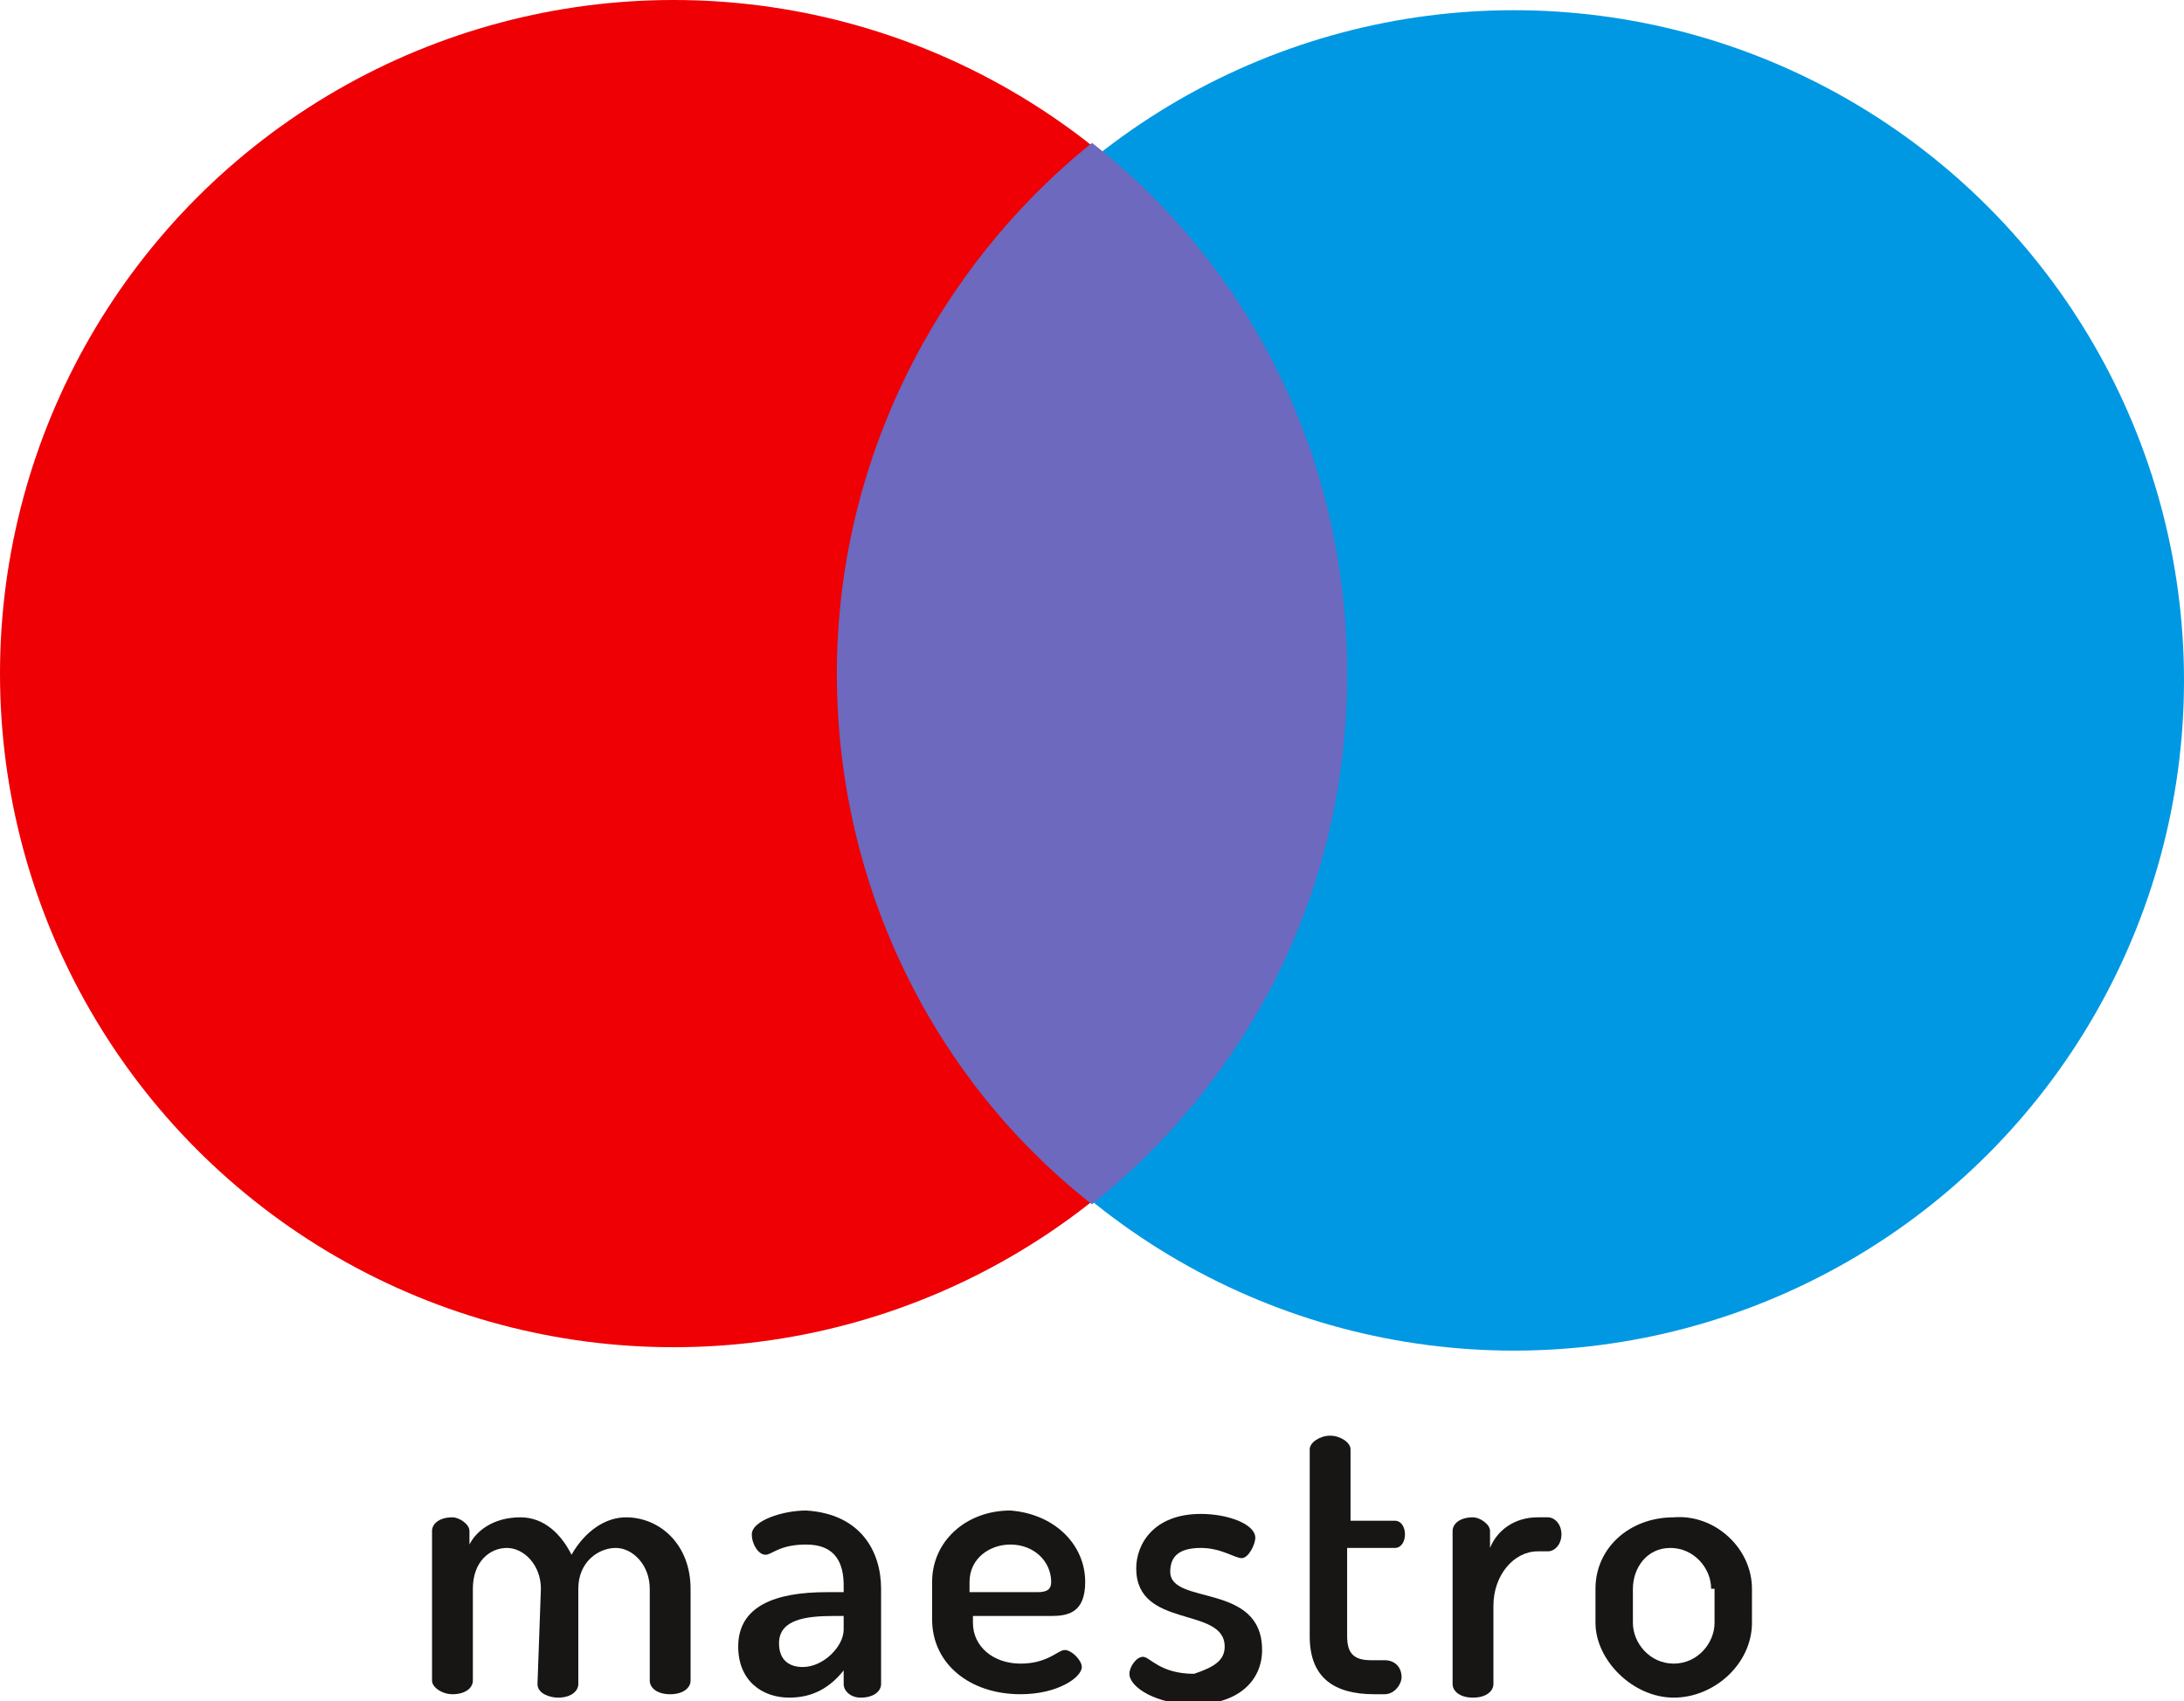
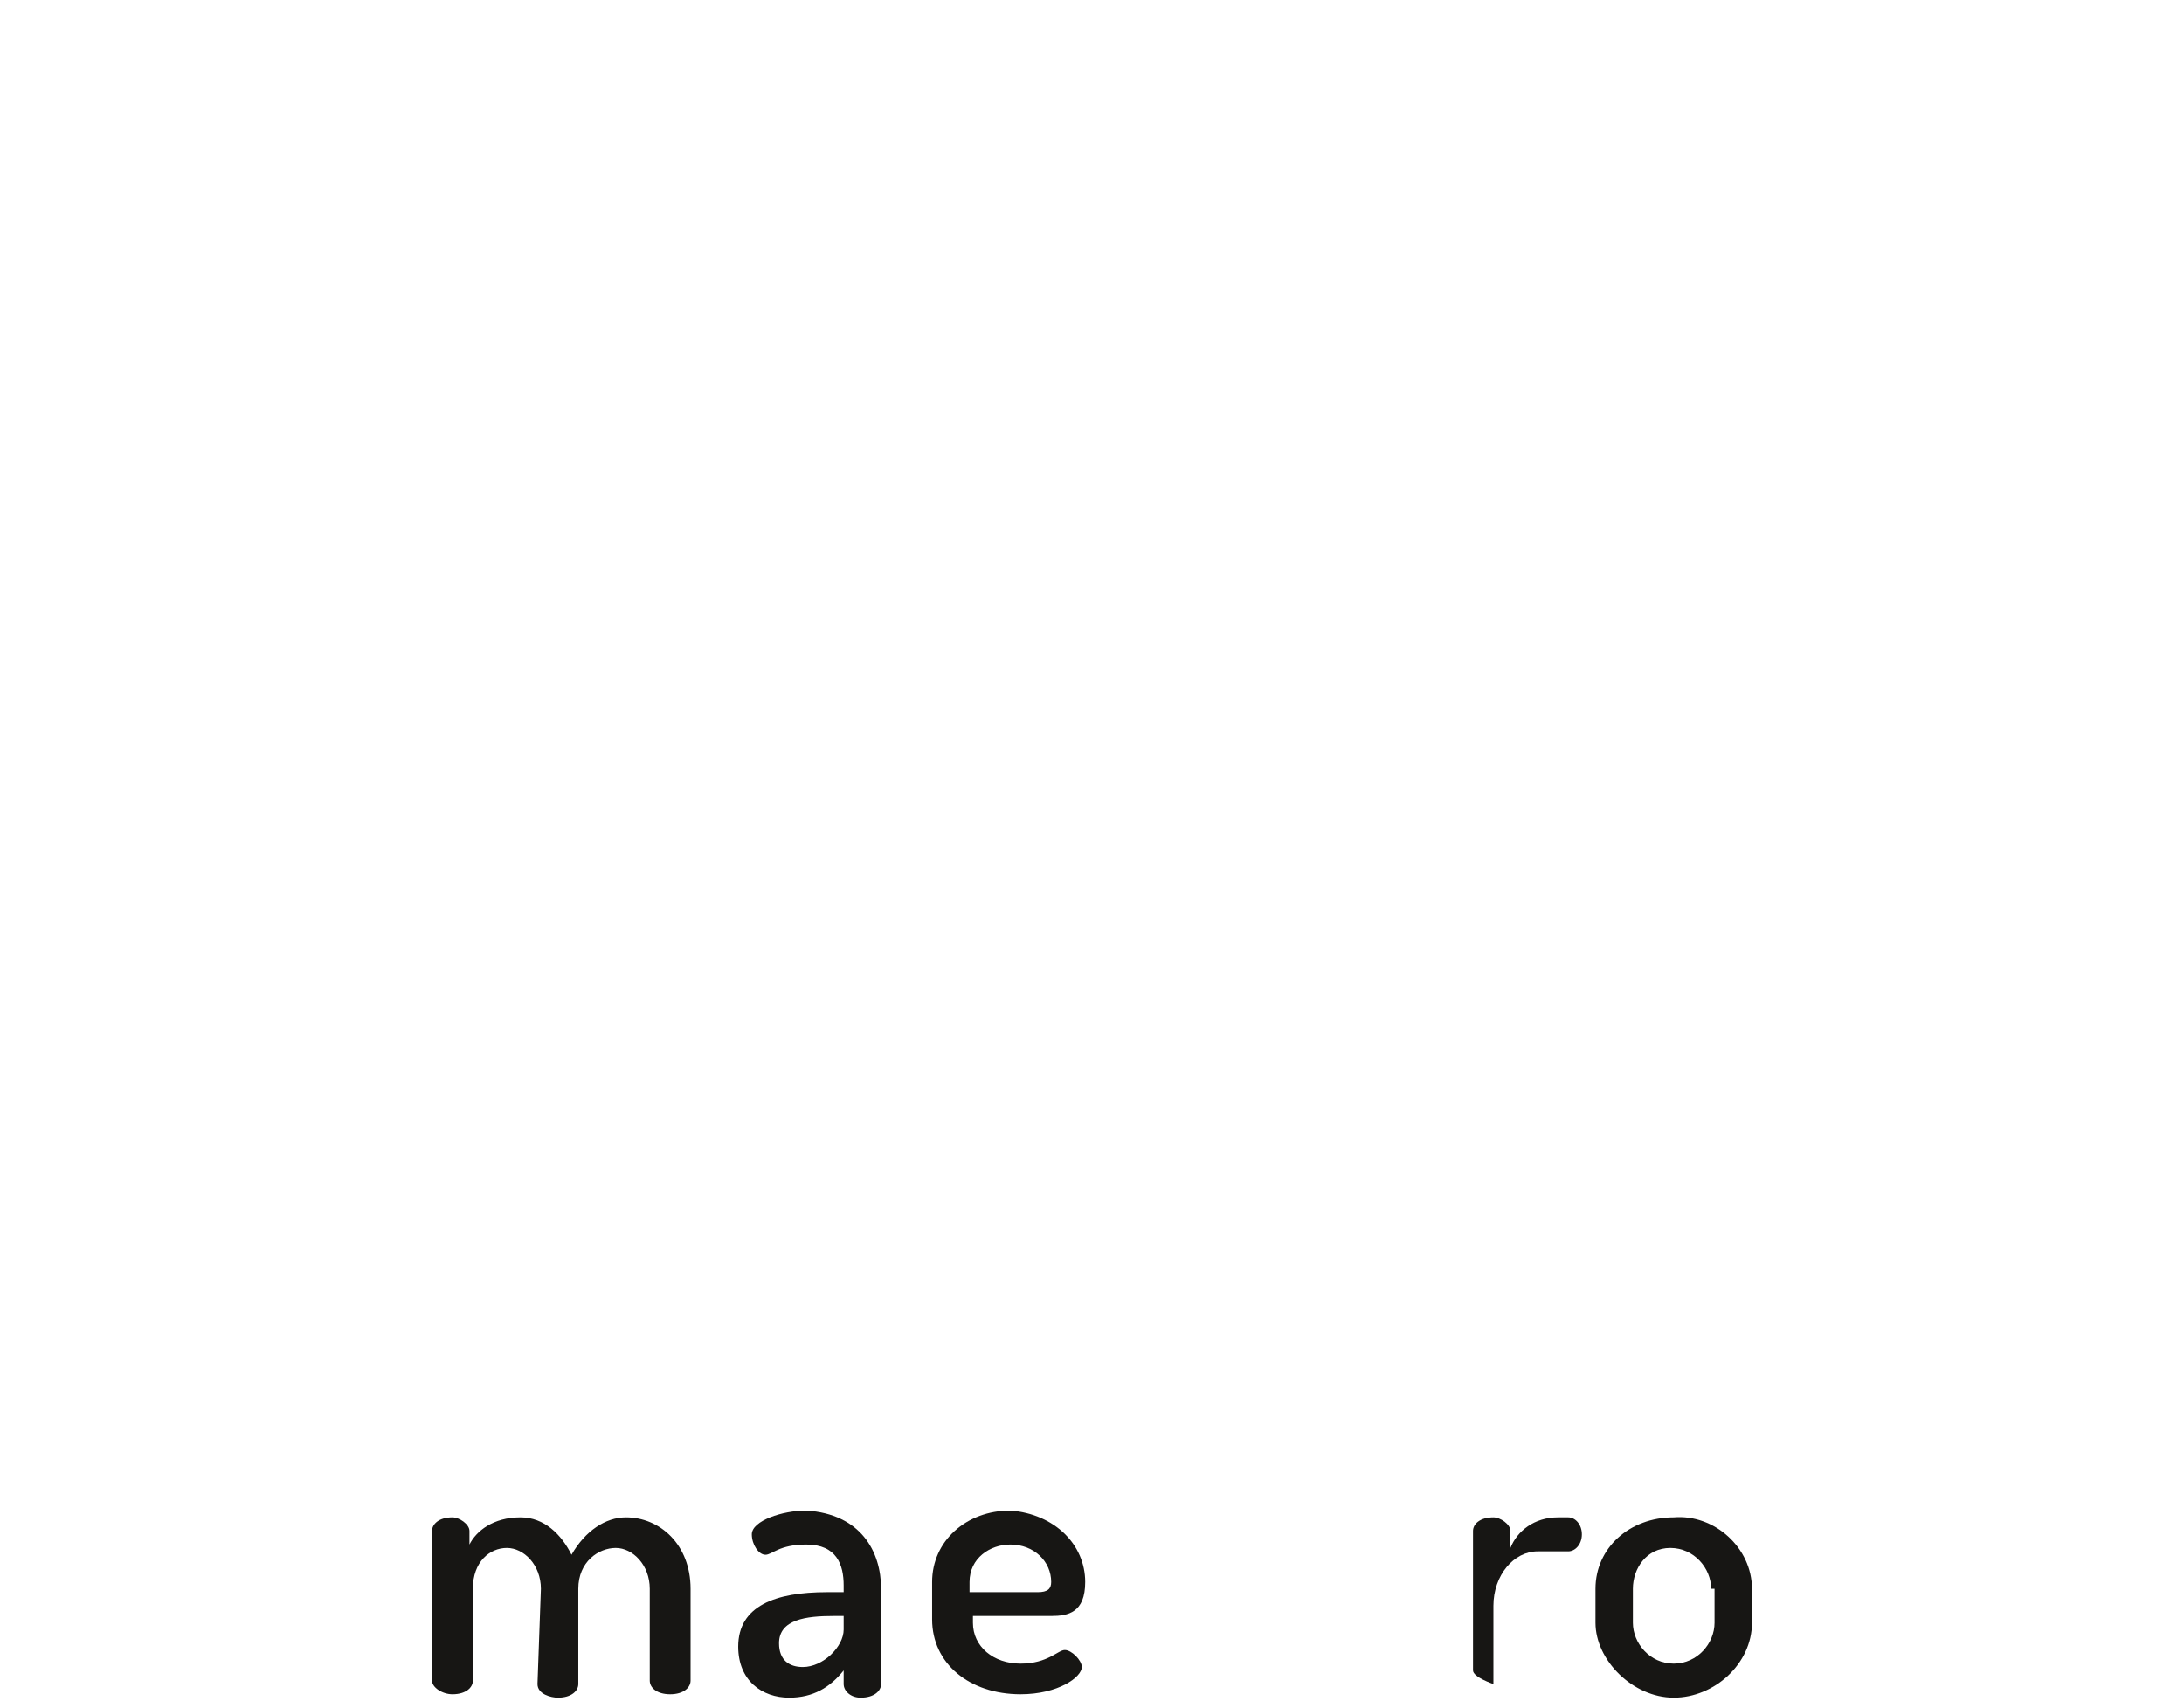
<svg xmlns="http://www.w3.org/2000/svg" version="1.1" id="Capa_1" x="0px" y="0px" width="64.2px" height="50px" viewBox="0 0 64.2 50" style="enable-background:new 0 0 64.2 50;" xml:space="preserve">
-   <circle style="fill:#EE0005;" cx="19.8" cy="19.8" r="19.8" />
-   <circle style="fill:#0098E2;" cx="44.5" cy="20" r="19.7" />
-   <path style="fill:#6C69BF;" d="M24.6,19.8c0,6.3,2.9,12,7.5,15.6c4.6-3.7,7.5-9.2,7.5-15.6s-2.9-12-7.5-15.6  C27.5,7.9,24.6,13.6,24.6,19.8z" />
  <g>
    <path style="fill:#171614;" d="M15.9,46.7c0-0.7-0.5-1.2-1-1.2c-0.5,0-1,0.4-1,1.2v2.7c0,0.2-0.2,0.4-0.6,0.4   c-0.3,0-0.6-0.2-0.6-0.4V45c0-0.2,0.2-0.4,0.6-0.4c0.2,0,0.5,0.2,0.5,0.4v0.4c0.2-0.4,0.7-0.8,1.5-0.8c0.7,0,1.2,0.5,1.5,1.1   c0.4-0.7,1-1.1,1.6-1.1c1,0,1.9,0.8,1.9,2.1v2.7c0,0.2-0.2,0.4-0.6,0.4s-0.6-0.2-0.6-0.4v-2.7c0-0.7-0.5-1.2-1-1.2   c-0.5,0-1.1,0.4-1.1,1.2v2.8c0,0.2-0.2,0.4-0.6,0.4c-0.2,0-0.6-0.1-0.6-0.4L15.9,46.7L15.9,46.7z" />
    <path style="fill:#171614;" d="M25.9,46.7v2.8c0,0.2-0.2,0.4-0.6,0.4c-0.3,0-0.5-0.2-0.5-0.4v-0.4c-0.4,0.5-0.9,0.8-1.6,0.8   c-0.8,0-1.5-0.5-1.5-1.5c0-1.2,1.1-1.6,2.6-1.6h0.5v-0.2c0-0.6-0.2-1.2-1.1-1.2c-0.8,0-1,0.3-1.2,0.3c-0.2,0-0.4-0.3-0.4-0.6   c0-0.4,0.9-0.7,1.6-0.7C25.3,44.5,25.9,45.6,25.9,46.7z M24.7,47.5h-0.2c-0.8,0-1.6,0.1-1.6,0.8c0,0.5,0.3,0.7,0.7,0.7   c0.6,0,1.2-0.6,1.2-1.1V47.5L24.7,47.5L24.7,47.5z" />
    <path style="fill:#171614;" d="M31.9,46.5c0,0.9-0.5,1-1,1h-2.3v0.2c0,0.7,0.6,1.2,1.4,1.2s1.1-0.4,1.3-0.4s0.5,0.3,0.5,0.5   c0,0.3-0.7,0.8-1.8,0.8c-1.5,0-2.6-0.9-2.6-2.2v-1.1c0-1.2,1-2.1,2.3-2.1C31,44.5,31.9,45.4,31.9,46.5z M30.5,46.8   c0.3,0,0.4-0.1,0.4-0.3c0-0.6-0.5-1.1-1.2-1.1c-0.6,0-1.2,0.4-1.2,1.1v0.3H30.5L30.5,46.8z" />
-     <path style="fill:#171614;" d="M36,48.4c0-1.2-2.6-0.5-2.6-2.3c0-0.7,0.5-1.6,1.9-1.6c0.8,0,1.6,0.3,1.6,0.7c0,0.2-0.2,0.6-0.4,0.6   c-0.2,0-0.6-0.3-1.2-0.3c-0.7,0-0.9,0.3-0.9,0.7c0,1,2.7,0.3,2.7,2.3c0,0.9-0.7,1.6-2,1.6c-1.1,0-1.9-0.5-1.9-0.9   c0-0.2,0.2-0.5,0.4-0.5s0.5,0.5,1.5,0.5C35.7,49,36,48.8,36,48.4z" />
-     <path style="fill:#171614;" d="M39.6,48.1c0,0.5,0.2,0.7,0.7,0.7h0.4c0.3,0,0.5,0.2,0.5,0.5c0,0.2-0.2,0.5-0.5,0.5h-0.3   c-1.2,0-1.9-0.5-1.9-1.7v-5.5c0-0.2,0.3-0.4,0.6-0.4s0.6,0.2,0.6,0.4v2.1H41c0.2,0,0.3,0.2,0.3,0.4s-0.1,0.4-0.3,0.4h-1.4V48.1   L39.6,48.1z" />
-     <path style="fill:#171614;" d="M45.2,45.6c-0.7,0-1.3,0.7-1.3,1.6v2.3c0,0.2-0.2,0.4-0.6,0.4s-0.6-0.2-0.6-0.4V45   c0-0.2,0.2-0.4,0.6-0.4c0.2,0,0.5,0.2,0.5,0.4v0.5c0.2-0.5,0.7-0.9,1.4-0.9h0.3c0.2,0,0.4,0.2,0.4,0.5s-0.2,0.5-0.4,0.5H45.2   L45.2,45.6L45.2,45.6z" />
+     <path style="fill:#171614;" d="M45.2,45.6c-0.7,0-1.3,0.7-1.3,1.6v2.3s-0.6-0.2-0.6-0.4V45   c0-0.2,0.2-0.4,0.6-0.4c0.2,0,0.5,0.2,0.5,0.4v0.5c0.2-0.5,0.7-0.9,1.4-0.9h0.3c0.2,0,0.4,0.2,0.4,0.5s-0.2,0.5-0.4,0.5H45.2   L45.2,45.6L45.2,45.6z" />
    <path style="fill:#171614;" d="M51.5,46.7v1c0,1.2-1.1,2.2-2.3,2.2c-1.2,0-2.3-1.1-2.3-2.2v-1c0-1.2,1-2.1,2.3-2.1   C50.4,44.5,51.5,45.5,51.5,46.7z M50.3,46.7c0-0.6-0.5-1.2-1.2-1.2S48,46.1,48,46.7v1c0,0.6,0.5,1.2,1.2,1.2s1.2-0.6,1.2-1.2V46.7z   " />
  </g>
</svg>